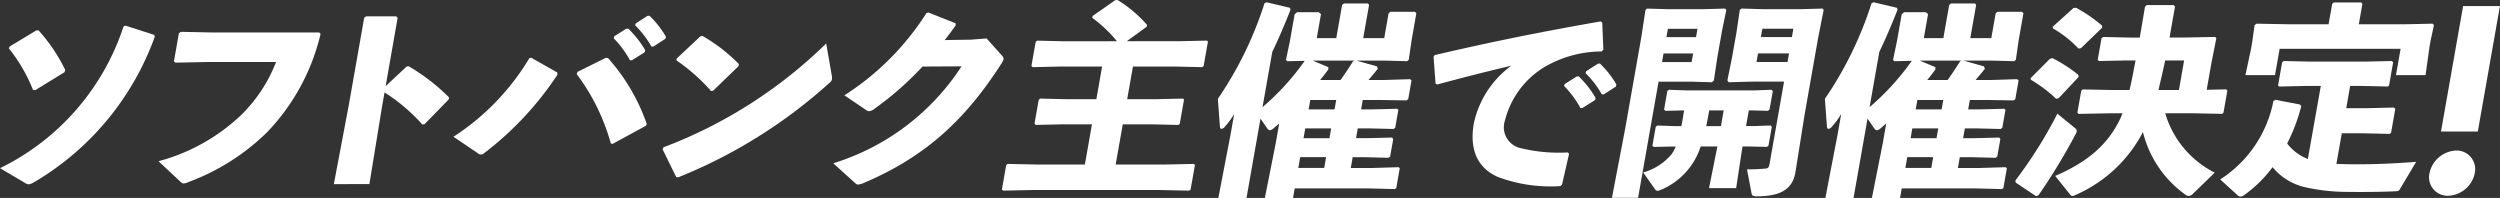
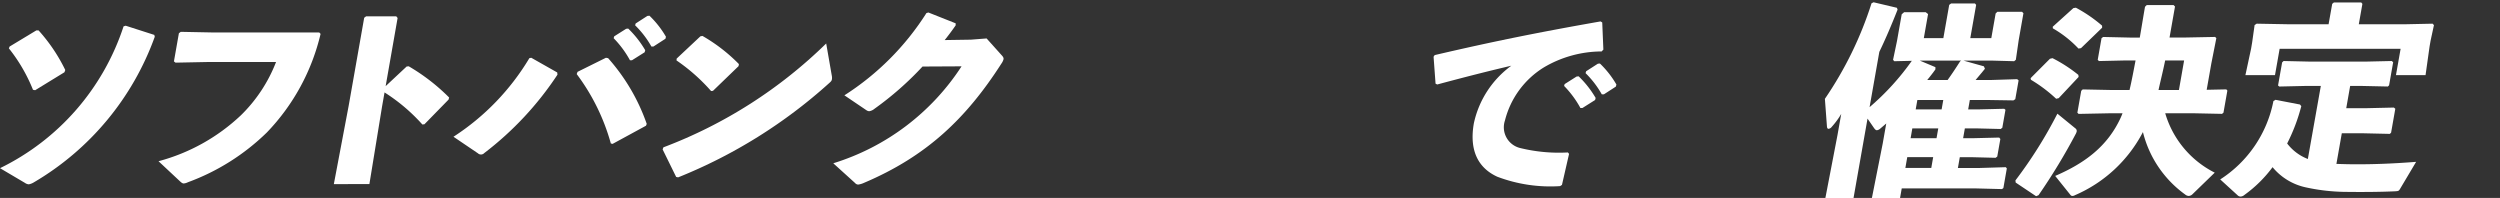
<svg xmlns="http://www.w3.org/2000/svg" width="241.783" height="19.146" viewBox="0 0 241.783 19.146">
  <rect x="0" y="0" width="241.783" height="19.146" fill="#333333" stroke="none" />
  <g transform="translate(0 0)">
    <path d="M12.157,4.537l2.765.888.047.178A26.888,26.888,0,0,1,3.249,19.7a1.392,1.392,0,0,1-.465.177.718.718,0,0,1-.37-.138L0,18.314A23.318,23.318,0,0,0,11.95,4.6ZM.93,6.55,3.513,4.991h.218A16.332,16.332,0,0,1,6.312,8.82l-.078.218L3.4,10.775l-.21-.04A15.872,15.872,0,0,0,.859,6.728Z" transform="translate(0 -2.05)" fill="#fff" />
    <path d="M30.119,5.617l2.989.059h10.4l.134.138a20.508,20.508,0,0,1-5.194,9.533,21.5,21.5,0,0,1-7.637,4.816,1.128,1.128,0,0,1-.4.118c-.118,0-.207-.059-.376-.217l-2.067-1.934a18.55,18.55,0,0,0,7.966-4.441,14.514,14.514,0,0,0,3.4-5.152h-6.69l-3.029.06-.157-.119.48-2.724Z" transform="translate(-12.637 -2.538)" fill="#fff" />
    <path d="M63.569,11.566l-1.231,7.54H58.9l1.435-7.58,1.5-8.507.182-.138h2.92l.13.158L63.91,9.632l2.032-1.9.2-.02a19.129,19.129,0,0,1,3.908,3.02l-.054.2-2.336,2.389-.2.019a17.373,17.373,0,0,0-3.657-3.1Z" transform="translate(-26.613 -1.301)" fill="#fff" />
    <path d="M90.056,8.476a30.962,30.962,0,0,1-7.079,7.58.433.433,0,0,1-.616.02L80,14.477a23.261,23.261,0,0,0,7.339-7.6l.184-.039L90.035,8.26ZM92,8.2l2.746-1.362.21.039a18.906,18.906,0,0,1,3.734,6.356l-.071.178-3.23,1.757-.17-.04a20.11,20.11,0,0,0-3.3-6.711Zm3.545-3.434,1.155-.73.2-.02a9.744,9.744,0,0,1,1.644,2.092l-.055.2-1.221.77h-.2a9.652,9.652,0,0,0-1.578-2.131Zm2.074-1.243,1.135-.731.2-.02a9.221,9.221,0,0,1,1.595,2.033L100.5,5l-1.159.75h-.2A9.185,9.185,0,0,0,97.568,3.7Z" transform="translate(-36.143 -1.252)" fill="#fff" />
    <path d="M133.258,10.166a1.013,1.013,0,0,1,.013.376c-.025.138-.1.217-.26.355A49.059,49.059,0,0,1,118.4,20.016l-.191-.039L116.9,17.312l.075-.2A45.459,45.459,0,0,0,132.719,7.068Zm-15-1.638,2.294-2.152.2-.039a16.279,16.279,0,0,1,3.526,2.724l-.035.2-2.474,2.388-.181.02a17.864,17.864,0,0,0-3.346-2.961Z" transform="translate(-52.815 -2.863)" fill="#fff" />
    <path d="M155.633,7.427a30.5,30.5,0,0,1-4.648,4.086,1.053,1.053,0,0,1-.515.237.585.585,0,0,1-.294-.119l-2.1-1.42a25.872,25.872,0,0,0,7.934-7.955L156.2,2.2l2.637,1.047,0,.2c-.344.493-.68.947-1.06,1.42l2.533-.039,1.52-.118,1.435,1.6c.15.158.228.276.2.414a1.25,1.25,0,0,1-.188.395c-3.43,5.349-7.27,9-13.327,11.566a1.957,1.957,0,0,1-.541.158.421.421,0,0,1-.308-.158L147,16.783a22.8,22.8,0,0,0,12.407-9.376Z" transform="translate(-66.412 -0.992)" fill="#fff" />
-     <path d="M187.881,3.987a13.262,13.262,0,0,0-2.4-2.27l.051-.178L187.736,0h.2a12.224,12.224,0,0,1,2.851,2.408l-.031.178-1.924,1.4h5.091l2.654-.06.1.1-.418,2.368-.135.1-2.634-.059h-4.065l-.558,3.158h2.783l2.615-.059.1.1-.414,2.349-.135.1-2.595-.059h-2.782l-.686,3.888h4.717l2.851-.059.1.1L195,18.337l-.135.1-2.831-.059H179.641l-2.772.059-.117-.118.414-2.349.139-.118,2.772.059h4.7l.685-3.888h-2.841l-2.6.059-.117-.118.407-2.31.139-.118,2.595.059h2.841l.557-3.158H182.3l-2.576.059-.117-.118.411-2.329.139-.118,2.574.06Z" transform="translate(-79.854 0)" fill="#fff" />
-     <path d="M219.167,10.541a24.285,24.285,0,0,0,4.085-4.48l-1.7.039-.114-.138.38-1.816.456-2.585.232-.2h2.092l.225.178-.411,2.329H226.3l.567-3.217.183-.138h2.309l.114.138-.567,3.217h2.032l.421-2.389.166-.157h2.388l.133.138-.459,2.606-.275,1.895-.162.138-2.14-.059h-2.763l1.975.553.1.236c-.329.414-.626.75-.9,1.086h1.519l2.5-.079.137.119-.32,1.816-.179.118-2.48-.039h-1.737l-.16.908h1.086l2.4-.059.121.1L232,12.534l-.159.119-2.377-.059h-1.086l-.167.947h1.086l2.4-.059.114.138-.3,1.7-.159.119-2.377-.06h-1.086l-.184,1.046h2.053l2.579-.078.1.118-.334,1.9-.136.1L229.4,18.4H222.28l-.163.928h-2.723l1.047-5.27.341-1.935-.58.494a.6.6,0,0,1-.323.158c-.1,0-.184-.079-.294-.237l-.612-.888-1.354,7.678h-2.723l1.174-6.1.359-2.033a7.541,7.541,0,0,1-.91,1.244.481.481,0,0,1-.311.2c-.1,0-.144-.078-.159-.217l-.2-2.685a35.315,35.315,0,0,0,4.51-9.238l.2-.1,2.254.533.067.178c-.6,1.52-1.175,2.862-1.766,4.086Zm3.461,5.882h2.506l.184-1.046h-2.506Zm.508-2.881h2.507l.167-.947H223.3Zm.491-2.783h2.507l.16-.908h-2.507Zm.4-4.717,1.507.632V6.89c-.237.336-.516.691-.793,1.027h1.973c.394-.553.767-1.106,1.205-1.8l.112-.079Z" transform="translate(-97.066 -0.179)" fill="#fff" />
    <path d="M253.1,9.8l-.192-2.606.107-.158c5.742-1.341,10.3-2.25,16.045-3.257l.16.1.11,2.626-.169.178a11.046,11.046,0,0,0-5.58,1.539,8.448,8.448,0,0,0-3.767,5.131,2.062,2.062,0,0,0,1.445,2.665,15.775,15.775,0,0,0,4.64.434l.113.138-.687,3-.179.118a14.509,14.509,0,0,1-6.075-.908c-1.807-.829-2.739-2.487-2.266-5.171a9.323,9.323,0,0,1,3.626-5.567c-2.018.474-4.227,1.027-7.169,1.817Zm12.485.04,1.155-.731.2-.02a9.766,9.766,0,0,1,1.644,2.092l-.054.2-1.221.77h-.2a9.593,9.593,0,0,0-1.577-2.131ZM267.662,8.6l1.135-.73.2-.02a9.214,9.214,0,0,1,1.595,2.034l-.055.2-1.158.75h-.2a9.2,9.2,0,0,0-1.572-2.053Z" transform="translate(-114.263 -1.708)" fill="#fff" />
-     <path d="M293.221,1.571l2.1-.059.114.138-.428,2.092-.442,2.508-.331,2.21-.189.178-2.082-.059h-3.078l-1.981,11.231h-2.526l1.283-6.711,1.556-8.823.4-2.625.143-.138,2.1.059Zm-3.072,13.284-1.724.039-.137-.118.324-1.835.159-.119,1.726.06h.592c.11-.514.178-1.007.268-1.52h-.177l-1.625.04-.137-.119.316-1.8.159-.118,1.628.059h6.65l1.648-.059.114.138-.313,1.776-.159.119-1.632-.04h-.217l-.268,1.52h.73l1.648-.06.114.138-.32,1.816-.159.118-1.631-.039H297l-.611,4.027h-2.624l.808-4.027h-1.618a6.789,6.789,0,0,1-3.922,4.224.582.582,0,0,1-.228.059.3.3,0,0,1-.268-.158L287.4,17.362a5.537,5.537,0,0,0,2.737-1.756,3.456,3.456,0,0,0,.409-.751Zm-.928-8.172h2.862l.146-.829h-2.862Zm3.286-2.408.143-.81h-2.861l-.143.81Zm1.276,7.086c-.09.513-.178,1.007-.288,1.52h1.421l.268-1.52Zm3.984-2.783-2.1.059-.127-.178.45-2.21.442-2.508.309-2.092.163-.138,2.081.059h3.651l2.122-.059.094.138-.521,2.625-1.316,7.461-.9,5.645c-.31,1.757-1.667,2.29-3.738,2.29-.395,0-.457-.1-.5-.3l-.441-2.309a17.013,17.013,0,0,0,1.829-.079c.243-.039.3-.118.38-.592l1.378-7.816Zm.59-1.9h3l.146-.829h-3Zm3.424-2.408.142-.81h-3l-.143.81Z" transform="translate(-128.48 -0.683)" fill="#fff" />
    <path d="M326.266,10.541a24.285,24.285,0,0,0,4.085-4.48l-1.7.039-.114-.138.38-1.816.456-2.585.232-.2h2.092l.225.178-.411,2.329H333.4l.567-3.217.183-.138h2.309l.114.138-.567,3.217h2.032l.421-2.389.166-.157h2.388l.133.138-.459,2.606-.275,1.895-.162.138-2.14-.059h-2.763l1.975.553.1.236c-.329.414-.625.75-.9,1.086h1.519l2.5-.079.137.119-.32,1.816-.179.118-2.48-.039h-1.737l-.16.908h1.086l2.4-.059.121.1-.306,1.736-.159.119-2.377-.059h-1.086l-.167.947h1.086l2.4-.059.114.138-.3,1.7-.159.119-2.377-.06h-1.086l-.184,1.046h2.053l2.579-.078.1.118-.334,1.9-.136.1L336.5,18.4h-7.124l-.163.928h-2.723l1.047-5.27.341-1.935-.58.494a.6.6,0,0,1-.324.158c-.1,0-.184-.079-.294-.237l-.612-.888-1.354,7.678h-2.723l1.174-6.1.359-2.033a7.54,7.54,0,0,1-.91,1.244.48.48,0,0,1-.311.2c-.1,0-.144-.078-.159-.217l-.2-2.685a35.312,35.312,0,0,0,4.51-9.238l.2-.1,2.254.533.067.178c-.6,1.52-1.175,2.862-1.766,4.086Zm3.461,5.882h2.506l.184-1.046h-2.506Zm.508-2.881h2.507l.167-.947H330.4Zm.491-2.783h2.507l.16-.908h-2.507Zm.4-4.717,1.507.632V6.89c-.237.336-.516.691-.793,1.027h1.973c.394-.553.767-1.106,1.206-1.8l.112-.079Z" transform="translate(-145.453 -0.179)" fill="#fff" />
    <path d="M355.554,17.855a42.887,42.887,0,0,0,4.058-6.454l1.742,1.422a.308.308,0,0,1,.125.3.962.962,0,0,1-.074.2,57.925,57.925,0,0,1-3.616,5.961l-.235.1-1.977-1.322ZM359.739,9.9l-.247.059a14.1,14.1,0,0,0-2.439-1.836l-.031-.158,1.87-1.875.247-.059a14.064,14.064,0,0,1,2.5,1.618l.025.2Zm2.156-4.836-.245.039a10.671,10.671,0,0,0-2.477-1.954l-.011-.157,1.994-1.8.243-.04a13.748,13.748,0,0,1,2.535,1.737l.005.2Zm2.678,6.3-2.912.059-.117-.118.373-2.112.143-.138,2.91.059h1.618c.226-.947.4-1.914.584-2.862h-.928l-2.615.059-.117-.118L363.88,4.1l.159-.118,2.594.059h.947c.167-.947.325-1.954.506-2.98L368.252.9h2.6l.134.138-.529,3h1.4l3.01-.059.117.118L374.5,6.545l-.449,2.546,1.9-.04.1.119-.376,2.131-.14.118-2.811-.059h-2.684a9.386,9.386,0,0,0,4.789,5.744l-2.118,2.053a.577.577,0,0,1-.39.2.566.566,0,0,1-.35-.138,10.559,10.559,0,0,1-4.086-6.04,13.357,13.357,0,0,1-6.561,6.1.544.544,0,0,1-.251.079.229.229,0,0,1-.2-.1L359.4,17.421c2.884-1.244,5.044-2.862,6.313-5.586.064-.138.131-.3.2-.474Zm7.295-5.112h-1.835c-.186.947-.436,1.914-.642,2.862h1.974Z" transform="translate(-160.635 -0.407)" fill="#fff" />
    <path d="M401.417,8.506H400l-2.6.059-.121-.1.394-2.231.143-.138,2.595.059h5.308l2.556-.059.137.118-.393,2.23-.12.119L405.3,8.506h-1.046l-.379,2.151h2.052l2.555-.059.137.118-.407,2.31-.12.118-2.594-.059h-2.053l-.522,2.961c.568.019,1.216.039,1.926.039,1.46,0,3.263-.039,5.784-.237l-1.572,2.645c-.11.178-.169.178-.389.2-1.652.079-3.487.079-5.023.059a18.75,18.75,0,0,1-3.768-.454,5.715,5.715,0,0,1-3.131-1.934,12.337,12.337,0,0,1-2.723,2.684.614.614,0,0,1-.364.158.413.413,0,0,1-.31-.138l-1.666-1.52a11.652,11.652,0,0,0,5.145-7.58l.2-.119,2.366.454.13.158a17.742,17.742,0,0,1-1.367,3.612,4.6,4.6,0,0,0,2,1.5Zm1.1-7.935.162-.138h2.645l.113.138-.348,1.974h4.381l2.754-.059.133.138-.324,1.5-.1.572-.388,2.764h-2.861l.449-2.546h-11.7l-.449,2.546h-2.861l.551-2.566.1-.592.237-1.678.2-.138,3.206.059h3.75Z" transform="translate(-176.962 -0.196)" fill="#fff" />
-     <path d="M432.948,17.238a2.73,2.73,0,0,1-2.561,2.177,1.791,1.791,0,0,1-1.816-2.177,2.762,2.762,0,0,1,2.588-2.2,1.8,1.8,0,0,1,1.788,2.2m.3-4.037h-3.561l2.139-12.133h3.561Z" transform="translate(-193.609 -0.482)" fill="#fff" />
  </g>
</svg>